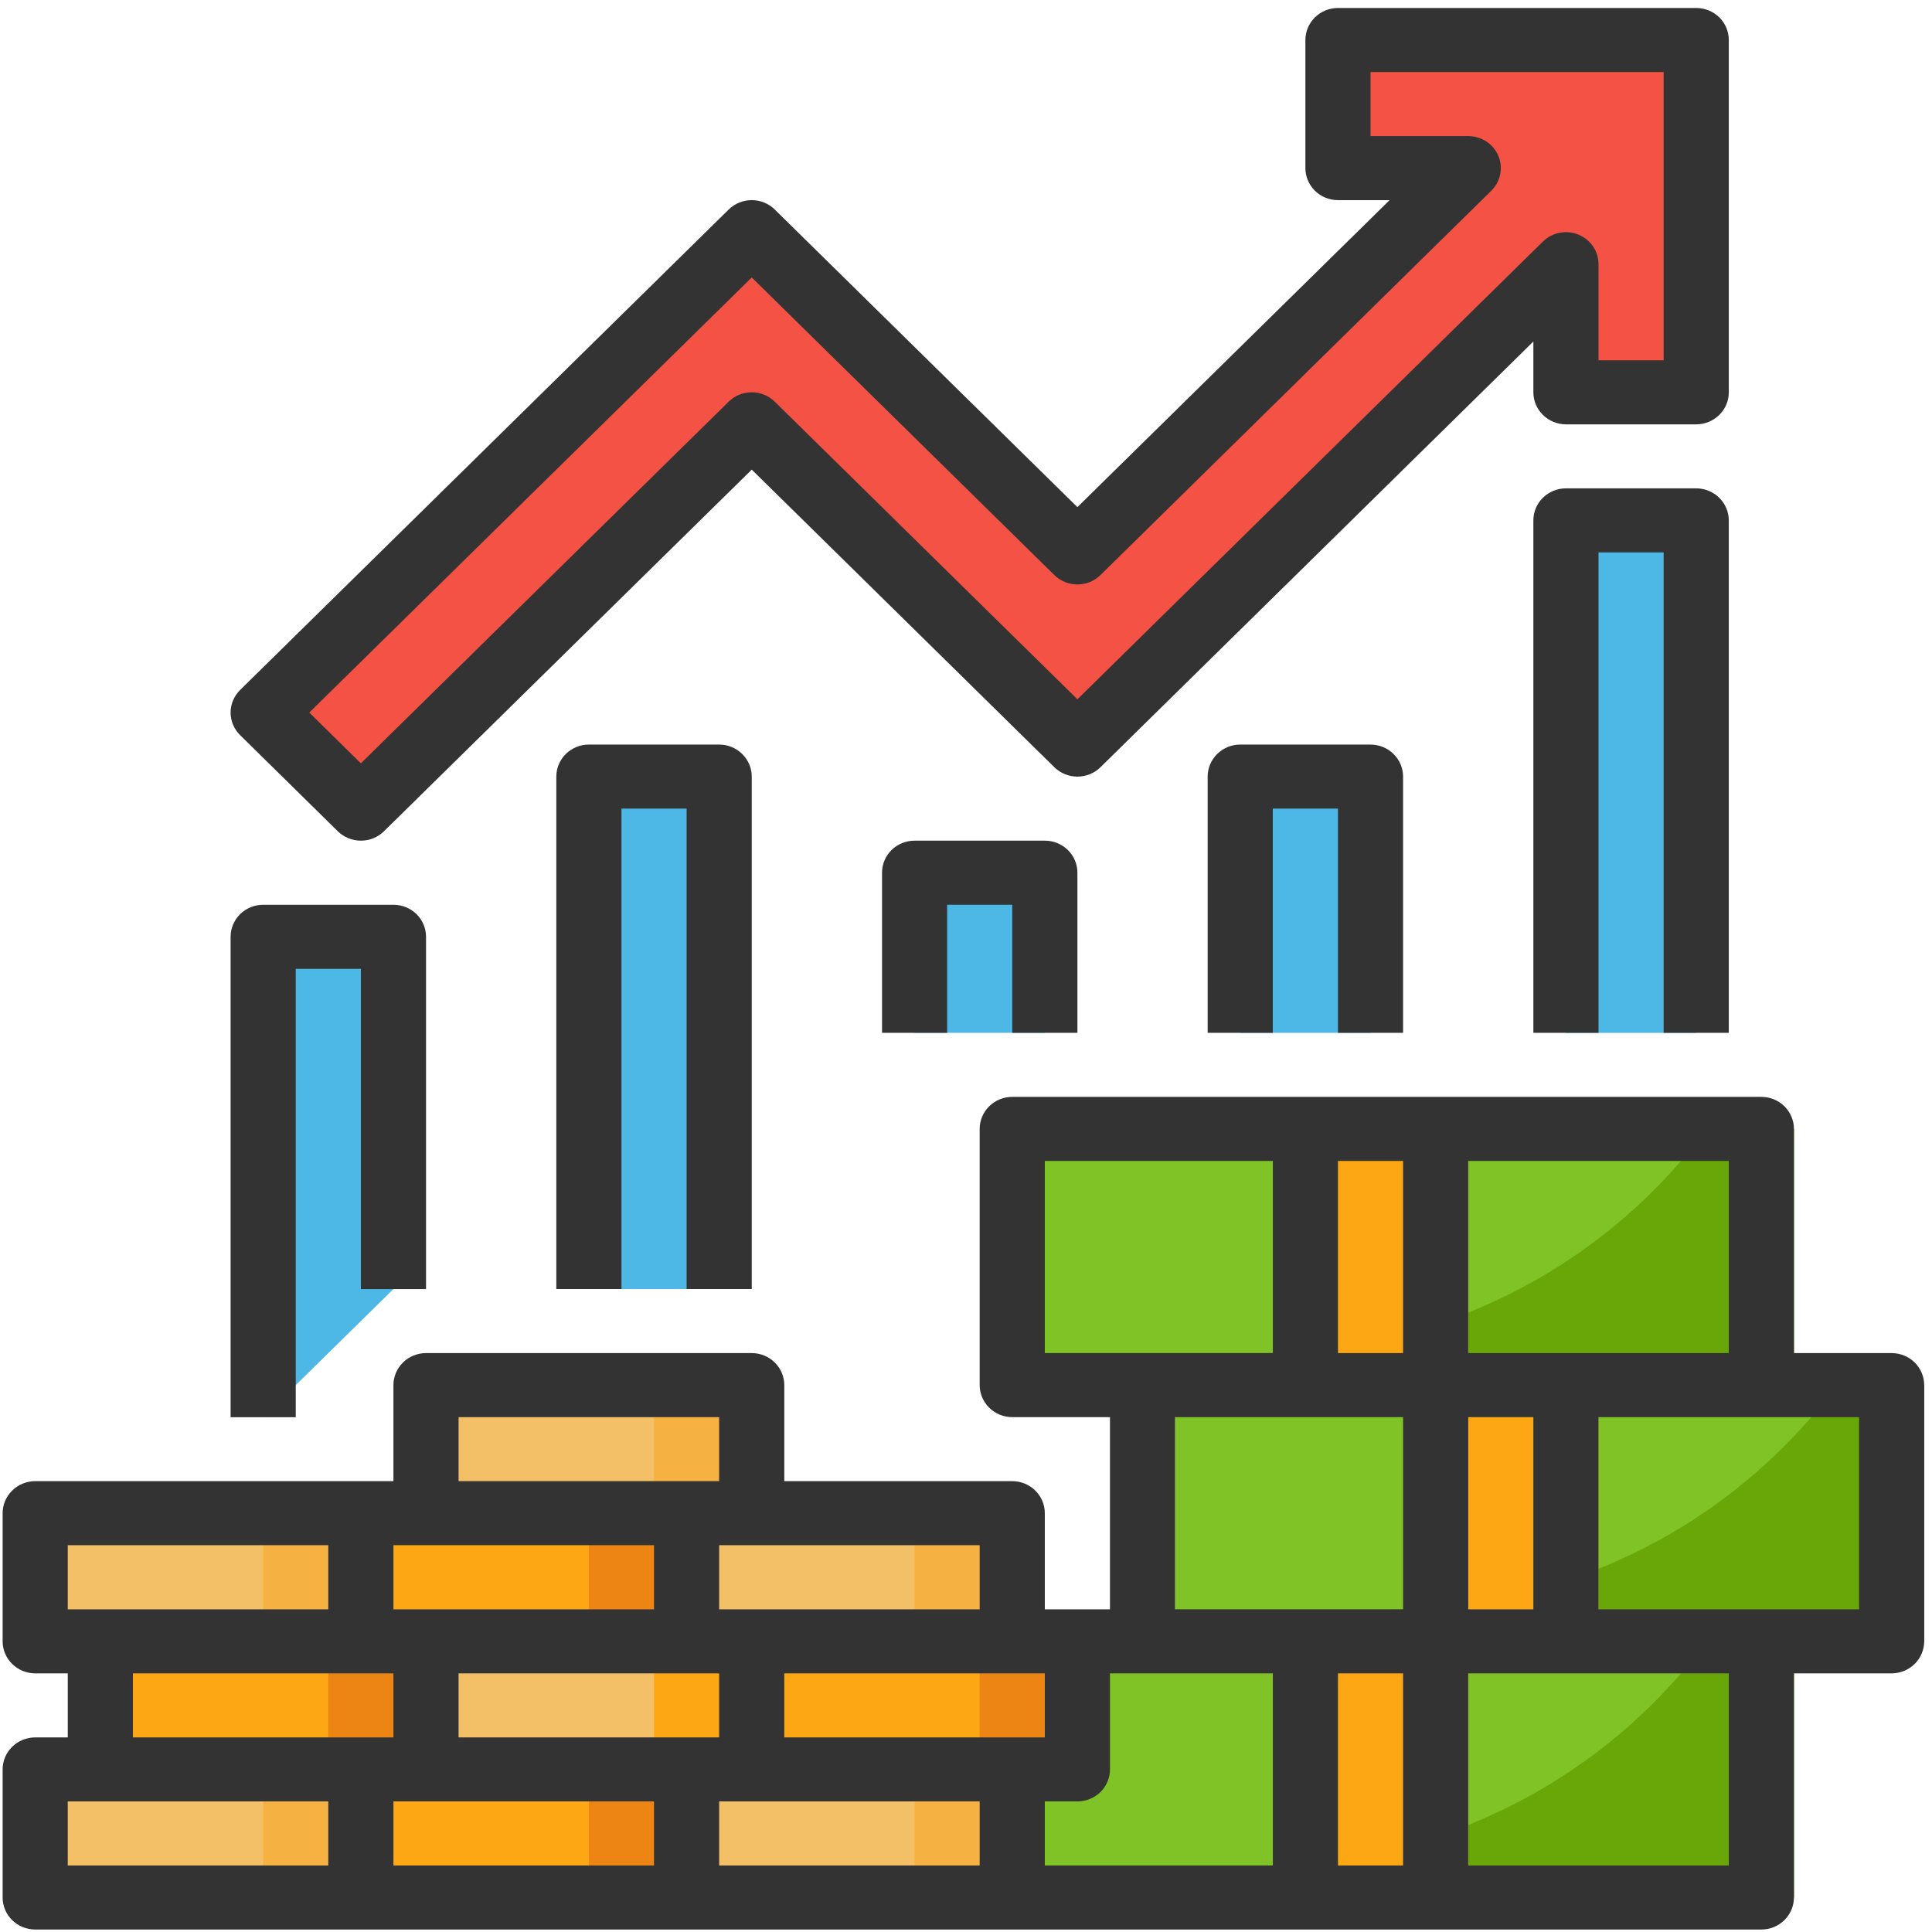
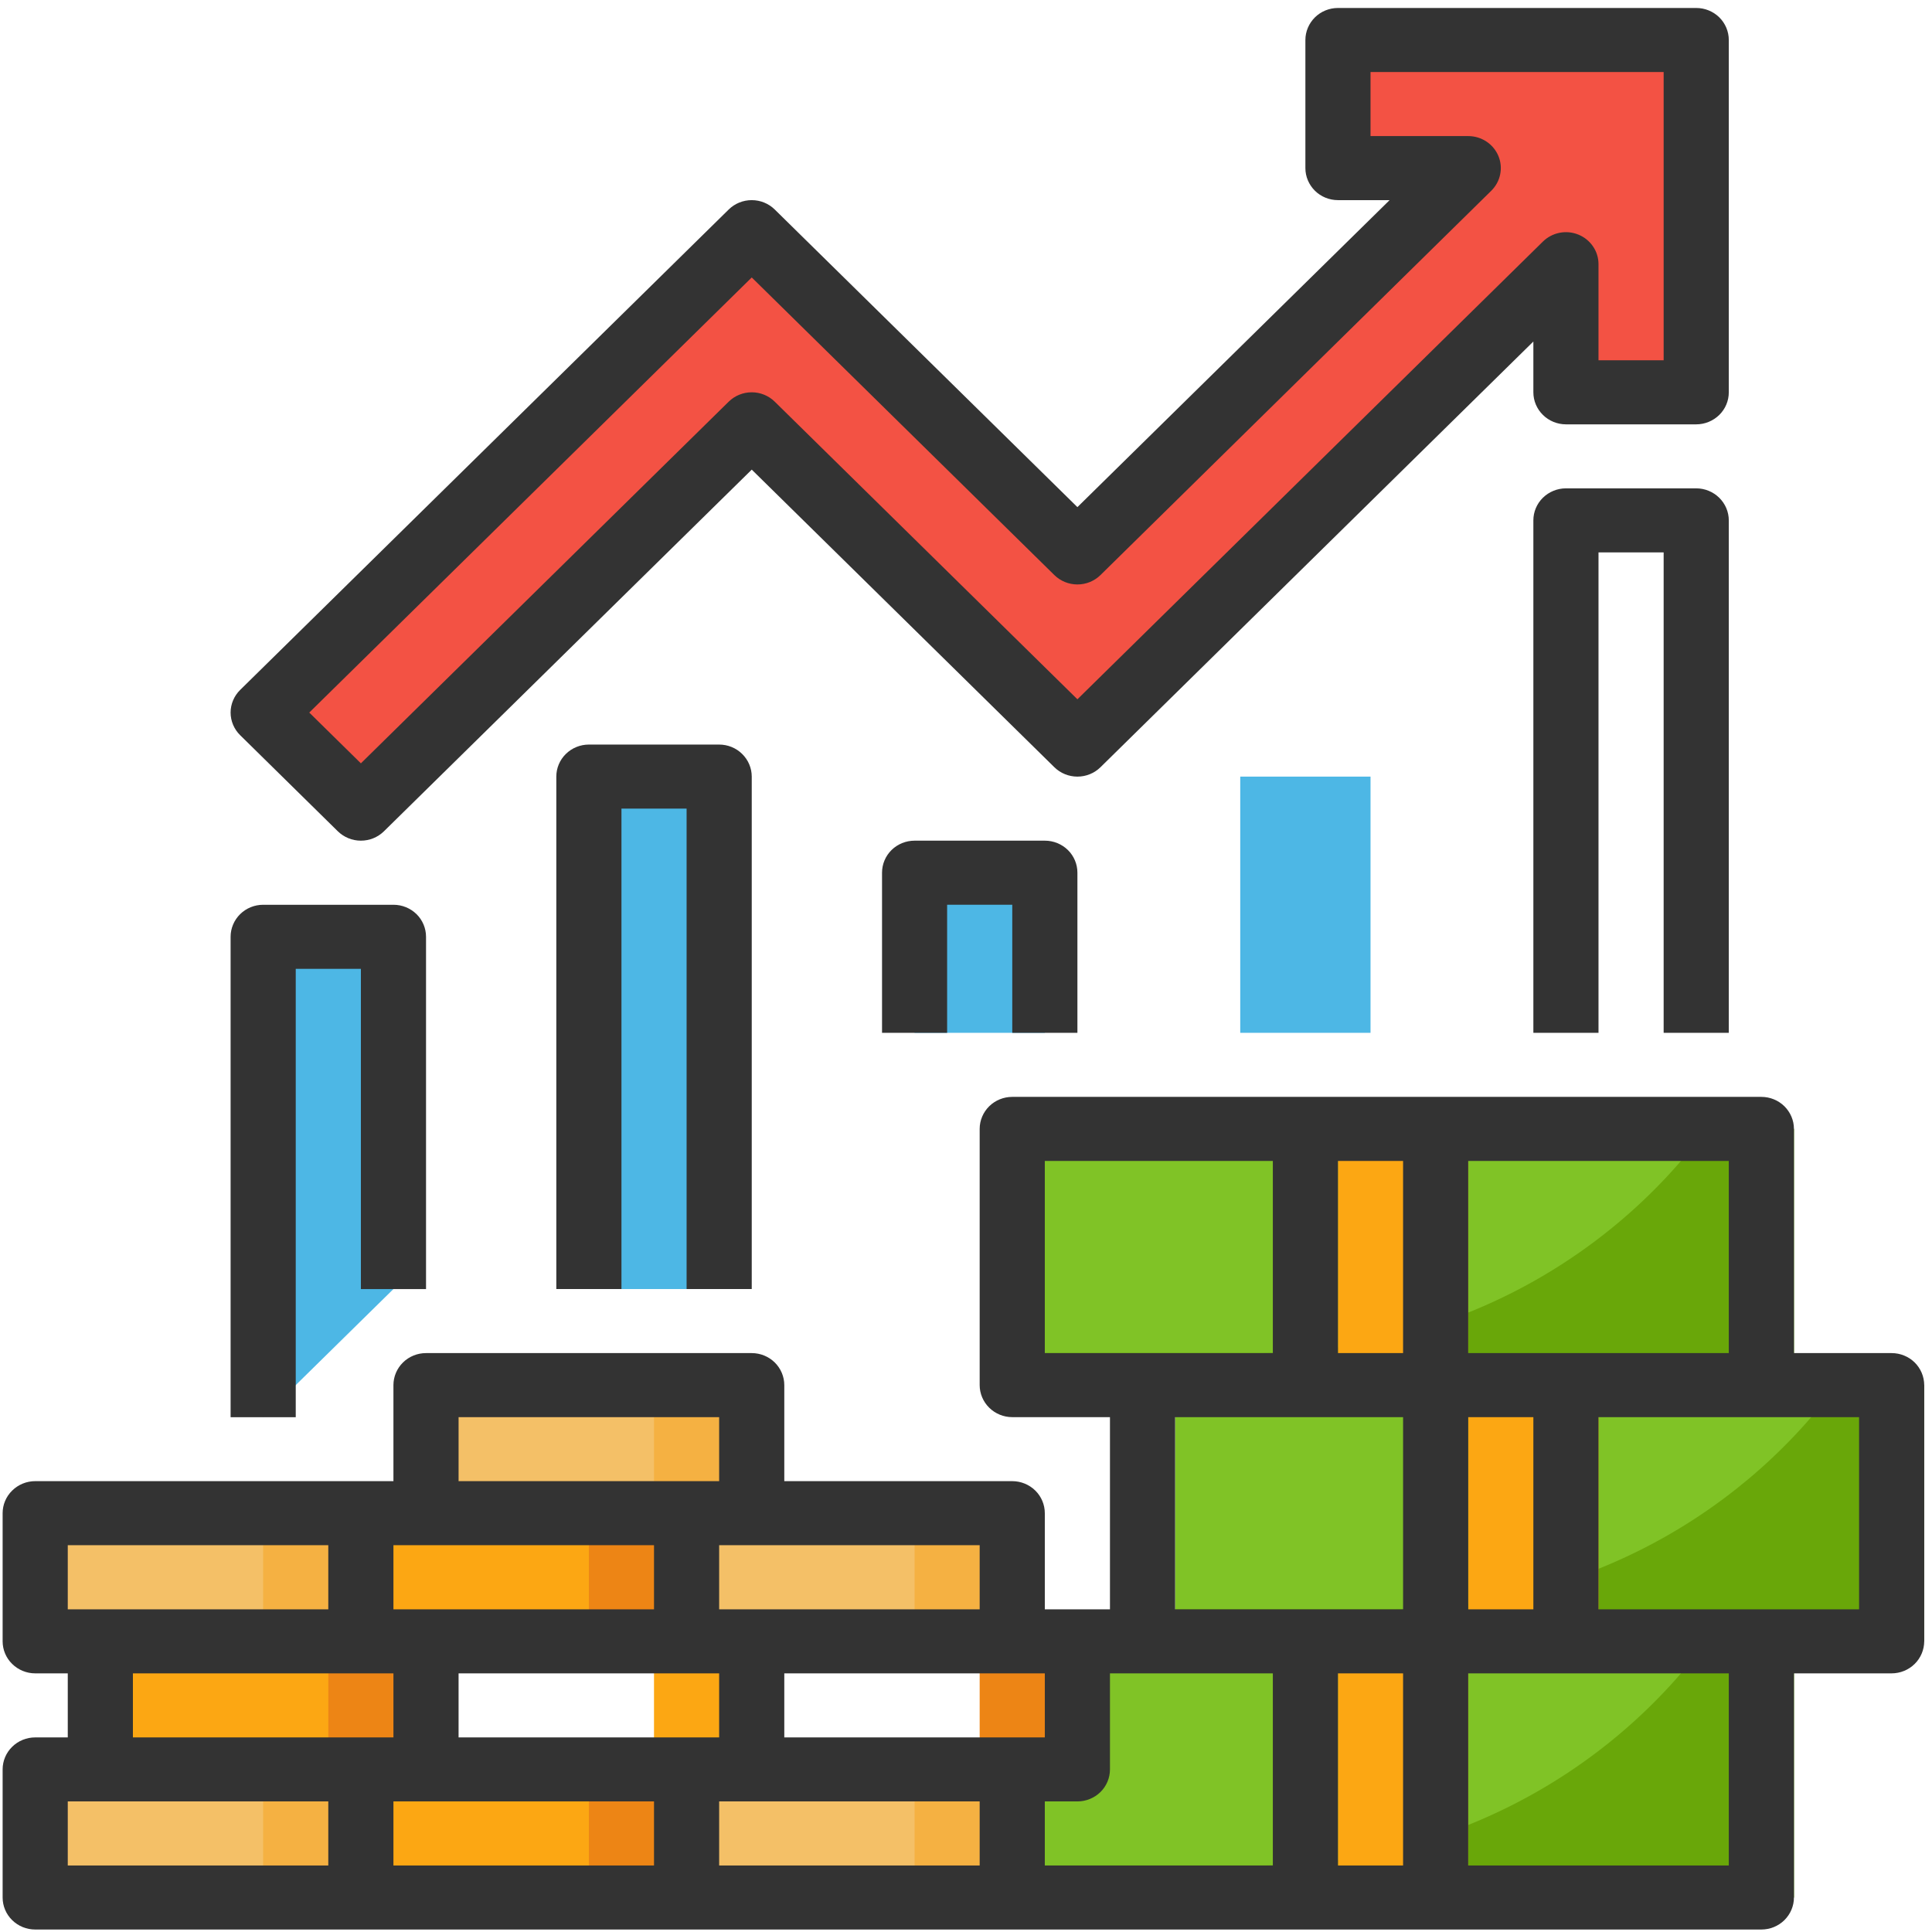
<svg xmlns="http://www.w3.org/2000/svg" width="39" height="39" viewBox="0 0 39 39" fill="none">
  <path d="M34.24 7.919V0.808H27.008V3.394H29.638L21.748 11.152L15.174 4.687L5.312 14.384L7.285 16.323L15.174 8.566L21.748 15.03L31.61 5.333V7.919H34.24Z" fill="#F35244" />
  <path d="M11.888 15.677H14.518V26.021H11.888V15.677Z" fill="#4DB7E5" />
  <path d="M18.462 17.616H21.092V20.849H18.462V17.616Z" fill="#4DB7E5" />
  <path d="M25.036 15.677H27.666V20.849H25.036V15.677Z" fill="#4DB7E5" />
-   <path d="M31.61 10.506H34.24V20.85H31.61V10.506Z" fill="#4DB7E5" />
+   <path d="M31.61 10.506H34.24V20.85V10.506Z" fill="#4DB7E5" />
  <path d="M7.942 18.909H5.312V28.607L7.942 26.021V18.909Z" fill="#4DB7E5" />
  <path d="M2.025 33.132H8.6V35.718H2.025V33.132Z" fill="#FCA713" />
  <path d="M7.285 35.719H13.86V38.305H7.285V35.719Z" fill="#FCA713" />
  <path d="M7.285 30.546H13.86V33.132H7.285V30.546Z" fill="#FCA713" />
-   <path d="M15.175 33.132H21.749V35.718H15.175V33.132Z" fill="#FCA713" />
  <path d="M13.86 35.719H20.434V38.305H13.86V35.719Z" fill="#F4C067" />
  <path d="M13.86 30.547H20.434V33.133H13.86V30.547Z" fill="#F4C067" />
-   <path d="M8.6 33.134H15.175V35.72H8.6V33.134Z" fill="#F4C067" />
  <path d="M8.6 27.961H15.175V30.547H8.6V27.961Z" fill="#F4C067" />
  <path d="M0.711 35.719H7.285V38.305H0.711V35.719Z" fill="#F4C067" />
  <path d="M0.711 30.547H7.285V33.133H0.711V30.547Z" fill="#F4C067" />
  <path d="M21.091 33.132H36.212V38.304H21.091V33.132Z" fill="#80C326" />
  <path d="M34.451 33.132C33.413 34.533 32.052 35.674 30.481 36.46C28.909 37.247 27.171 37.657 25.408 37.657H21.091V38.304H36.212V33.132H34.451Z" fill="#69A709" />
  <path d="M27.008 33.132H29.638V38.304H27.008V33.132Z" fill="#FCA713" />
  <path d="M23.721 27.96H38.842V33.132H23.721V27.96Z" fill="#80C326" />
  <path d="M37.08 27.96C36.042 29.362 34.682 30.502 33.111 31.289C31.539 32.075 29.801 32.485 28.037 32.485H23.721V33.132H38.842V27.96H37.08Z" fill="#69A709" />
  <path d="M29.638 27.96H32.268V33.132H29.638V27.96Z" fill="#FCA713" />
  <path d="M21.091 22.788H36.212V27.96H21.091V22.788Z" fill="#80C326" />
  <path d="M34.451 22.788C33.413 24.19 32.052 25.33 30.481 26.117C28.909 26.903 27.171 27.313 25.408 27.314H21.091V27.96H36.212V22.788H34.451Z" fill="#69A709" />
  <path d="M27.008 22.788H29.638V27.96H27.008V22.788Z" fill="#FCA713" />
  <path d="M18.462 30.546H20.434V33.132H18.462V30.546Z" fill="#F5B142" />
  <path d="M19.776 33.132H21.749V35.718H19.776V33.132Z" fill="#ED8515" />
  <path d="M18.462 35.719H20.434V38.305H18.462V35.719Z" fill="#F5B142" />
  <path d="M11.888 35.719H13.86V38.305H11.888V35.719Z" fill="#ED8515" />
  <path d="M13.202 33.132H15.175V35.718H13.202V33.132Z" fill="#FCA713" />
  <path d="M11.888 30.546H13.86V33.132H11.888V30.546Z" fill="#ED8515" />
  <path d="M5.312 35.719H7.285V38.305H5.312V35.719Z" fill="#F5B142" />
  <path d="M6.628 33.132H8.6V35.718H6.628V33.132Z" fill="#ED8515" />
  <path d="M5.312 30.546H7.285V33.132H5.312V30.546Z" fill="#F5B142" />
  <path d="M13.202 27.96H15.175V30.546H13.202V27.96Z" fill="#F5B142" />
  <path d="M38.185 27.314H36.213V22.788C36.213 22.617 36.143 22.452 36.02 22.331C35.897 22.21 35.73 22.142 35.555 22.142H20.434C20.259 22.142 20.092 22.21 19.969 22.331C19.846 22.452 19.776 22.617 19.776 22.788V27.96C19.776 28.131 19.846 28.296 19.969 28.417C20.092 28.538 20.259 28.607 20.434 28.607H22.406V32.486H21.091V30.546C21.091 30.375 21.022 30.21 20.899 30.089C20.776 29.968 20.608 29.899 20.434 29.899H15.832V27.96C15.832 27.789 15.762 27.624 15.639 27.503C15.516 27.382 15.349 27.314 15.174 27.314H8.6C8.425 27.314 8.258 27.382 8.135 27.503C8.012 27.624 7.942 27.789 7.942 27.96V29.899H0.71C0.536 29.899 0.369 29.968 0.246 30.089C0.122 30.21 0.053 30.375 0.053 30.546V33.132C0.053 33.303 0.122 33.468 0.246 33.589C0.369 33.71 0.536 33.779 0.71 33.779H1.368V35.072H0.71C0.536 35.072 0.369 35.14 0.246 35.261C0.122 35.382 0.053 35.547 0.053 35.718V38.304C0.053 38.475 0.122 38.64 0.246 38.761C0.369 38.882 0.536 38.95 0.71 38.95H35.555C35.73 38.95 35.897 38.882 36.02 38.761C36.143 38.64 36.213 38.475 36.213 38.304V33.779H38.185C38.359 33.779 38.527 33.71 38.65 33.589C38.773 33.468 38.842 33.303 38.843 33.132V27.96C38.842 27.789 38.773 27.624 38.65 27.503C38.527 27.382 38.359 27.314 38.185 27.314ZM34.898 27.314H29.638V23.435H34.898V27.314ZM29.638 32.486V28.607H30.953V32.486H29.638ZM15.832 35.072V33.779H21.091V35.072H15.832ZM14.517 33.779V35.072H9.257V33.779H14.517ZM7.942 32.486V31.192H13.202V32.486H7.942ZM7.942 33.779V35.072H2.683V33.779H7.942ZM13.202 36.364V37.657H7.942V36.364H13.202ZM14.517 36.364H19.776V37.657H14.517V36.364ZM21.091 36.364H21.749C21.923 36.364 22.09 36.296 22.214 36.175C22.337 36.054 22.406 35.889 22.406 35.718V33.779H25.694V37.657H21.091V36.364ZM27.008 33.779H28.323V37.657H27.008V33.779ZM27.008 27.314V23.435H28.323V27.314H27.008ZM21.091 23.435H25.694V27.314H21.091V23.435ZM23.721 28.607H28.323V32.486H23.721V28.607ZM19.776 32.486H14.517V31.192H19.776V32.486ZM9.257 28.607H14.517V29.899H9.257V28.607ZM1.368 31.192H6.627V32.486H1.368V31.192ZM1.368 36.364H6.627V37.657H1.368V36.364ZM34.898 37.657H29.638V33.779H34.898V37.657ZM37.528 32.486H32.268V28.607H37.528V32.486Z" fill="#333333" />
  <path d="M8.6 26.022V18.91C8.6 18.739 8.531 18.574 8.408 18.453C8.284 18.332 8.117 18.264 7.943 18.264H5.313C5.138 18.264 4.971 18.332 4.848 18.453C4.725 18.574 4.655 18.739 4.655 18.91V28.608H5.97V19.557H7.285V26.022H8.6Z" fill="#333333" />
  <path d="M15.175 26.021V15.677C15.175 15.505 15.105 15.341 14.982 15.22C14.859 15.098 14.692 15.03 14.517 15.03H11.887C11.713 15.03 11.546 15.098 11.422 15.22C11.299 15.341 11.23 15.505 11.23 15.677V26.021H12.545V16.323H13.86V26.021H15.175Z" fill="#333333" />
  <path d="M21.749 20.849V17.616C21.749 17.445 21.68 17.28 21.557 17.159C21.433 17.038 21.266 16.97 21.092 16.97H18.462C18.288 16.97 18.12 17.038 17.997 17.159C17.874 17.28 17.805 17.445 17.805 17.616V20.849H19.119V18.263H20.434V20.849H21.749Z" fill="#333333" />
-   <path d="M28.323 20.849V15.677C28.323 15.505 28.254 15.341 28.13 15.22C28.007 15.098 27.84 15.03 27.666 15.03H25.036C24.861 15.03 24.694 15.098 24.571 15.22C24.448 15.341 24.378 15.505 24.378 15.677V20.849H25.693V16.323H27.008V20.849H28.323Z" fill="#333333" />
  <path d="M34.898 20.849V10.505C34.898 10.333 34.828 10.169 34.705 10.048C34.582 9.927 34.414 9.858 34.24 9.858H31.61C31.436 9.858 31.269 9.927 31.145 10.048C31.022 10.169 30.953 10.333 30.953 10.505V20.849H32.268V11.151H33.583V20.849H34.898Z" fill="#333333" />
  <path d="M6.82 16.781C6.944 16.902 7.111 16.97 7.285 16.97C7.46 16.97 7.627 16.902 7.75 16.781L15.175 9.48L21.284 15.488C21.407 15.609 21.575 15.677 21.749 15.677C21.924 15.677 22.091 15.609 22.214 15.488L30.953 6.894V7.919C30.953 8.091 31.023 8.255 31.146 8.376C31.269 8.497 31.436 8.566 31.611 8.566H34.241C34.415 8.566 34.582 8.497 34.706 8.376C34.829 8.255 34.898 8.091 34.898 7.919V0.808C34.898 0.636 34.829 0.472 34.706 0.35C34.582 0.229 34.415 0.161 34.241 0.161H27.009C26.834 0.161 26.667 0.229 26.544 0.35C26.421 0.472 26.351 0.636 26.351 0.808V3.394C26.351 3.565 26.421 3.729 26.544 3.851C26.667 3.972 26.834 4.04 27.009 4.04H28.051L21.749 10.237L15.639 4.229C15.516 4.108 15.349 4.04 15.175 4.04C15 4.04 14.833 4.108 14.71 4.229L4.848 13.927C4.725 14.048 4.655 14.213 4.655 14.384C4.655 14.555 4.725 14.72 4.848 14.841L6.82 16.781ZM15.175 5.601L21.284 11.609C21.407 11.73 21.575 11.798 21.749 11.798C21.924 11.798 22.091 11.73 22.214 11.609L30.103 3.851C30.195 3.76 30.258 3.645 30.283 3.52C30.309 3.394 30.296 3.264 30.246 3.146C30.196 3.028 30.112 2.927 30.004 2.856C29.896 2.785 29.768 2.747 29.639 2.747H27.666V1.454H33.583V7.273H32.268V5.333C32.268 5.205 32.23 5.08 32.157 4.974C32.085 4.868 31.983 4.785 31.862 4.736C31.742 4.687 31.61 4.674 31.483 4.699C31.355 4.724 31.238 4.786 31.146 4.876L21.749 14.116L15.639 8.108C15.516 7.987 15.349 7.919 15.175 7.919C15 7.919 14.833 7.987 14.71 8.108L7.285 15.409L6.243 14.384L15.175 5.601Z" fill="#333333" />
</svg>